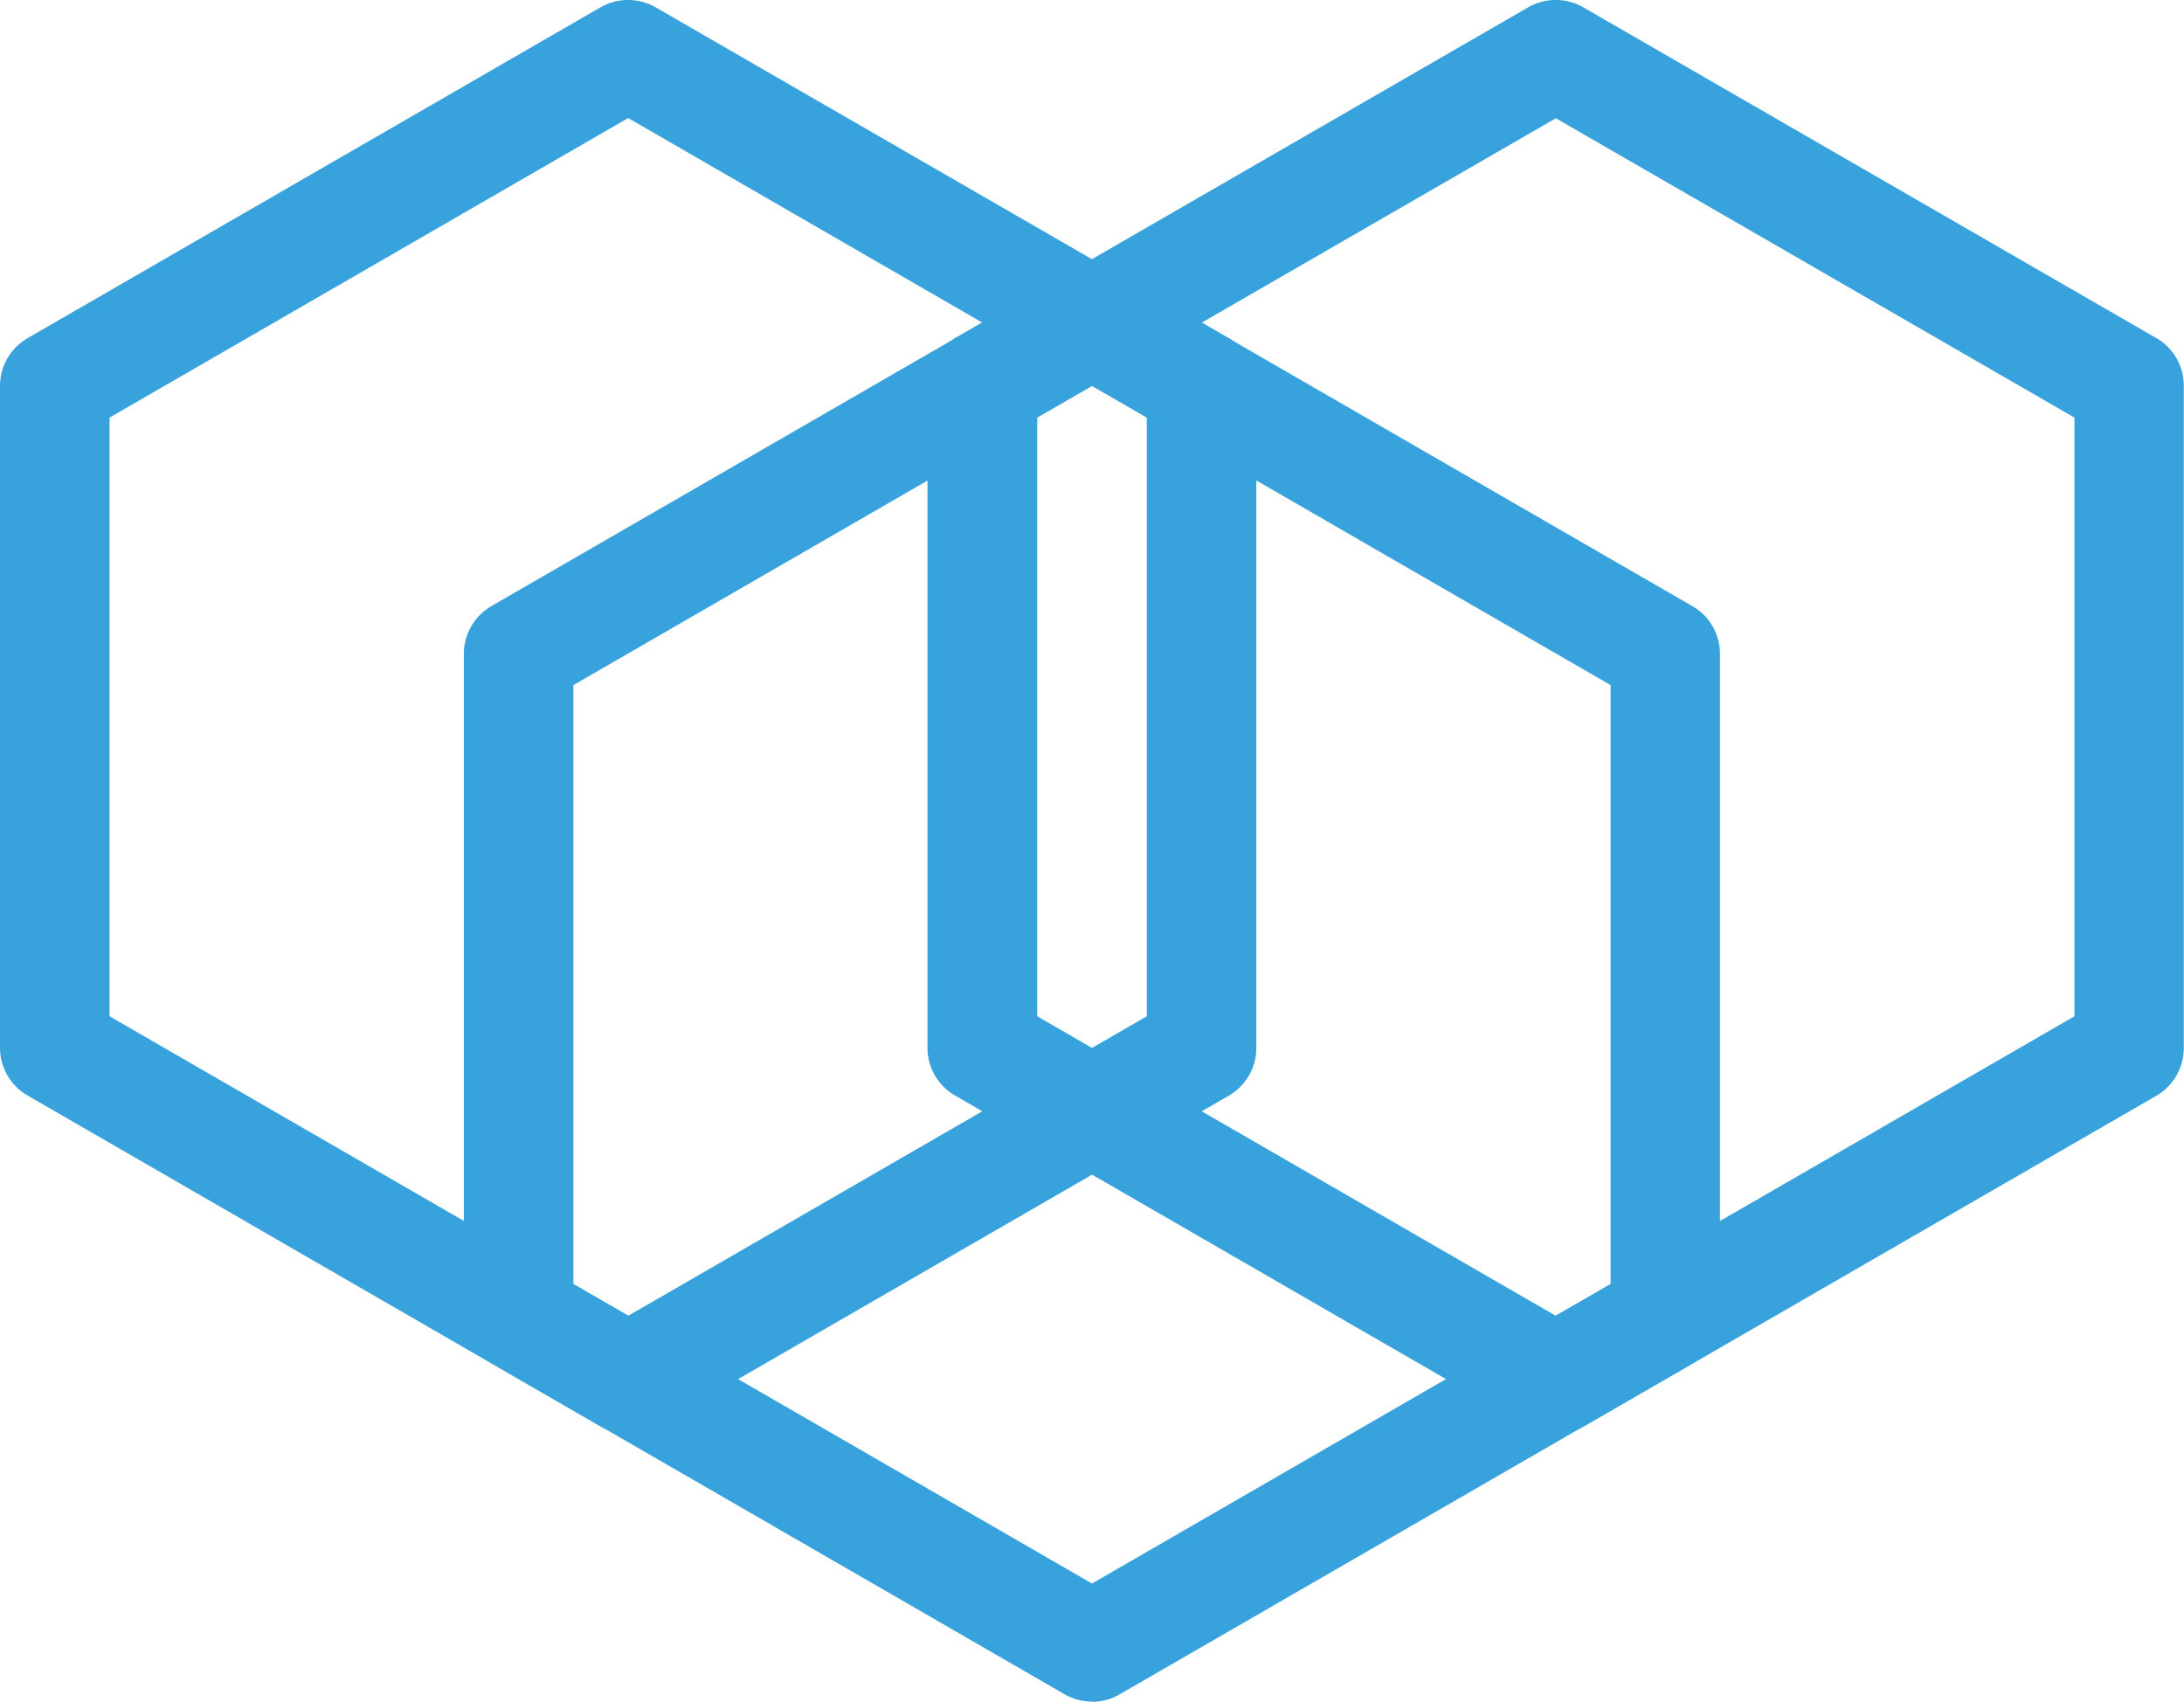
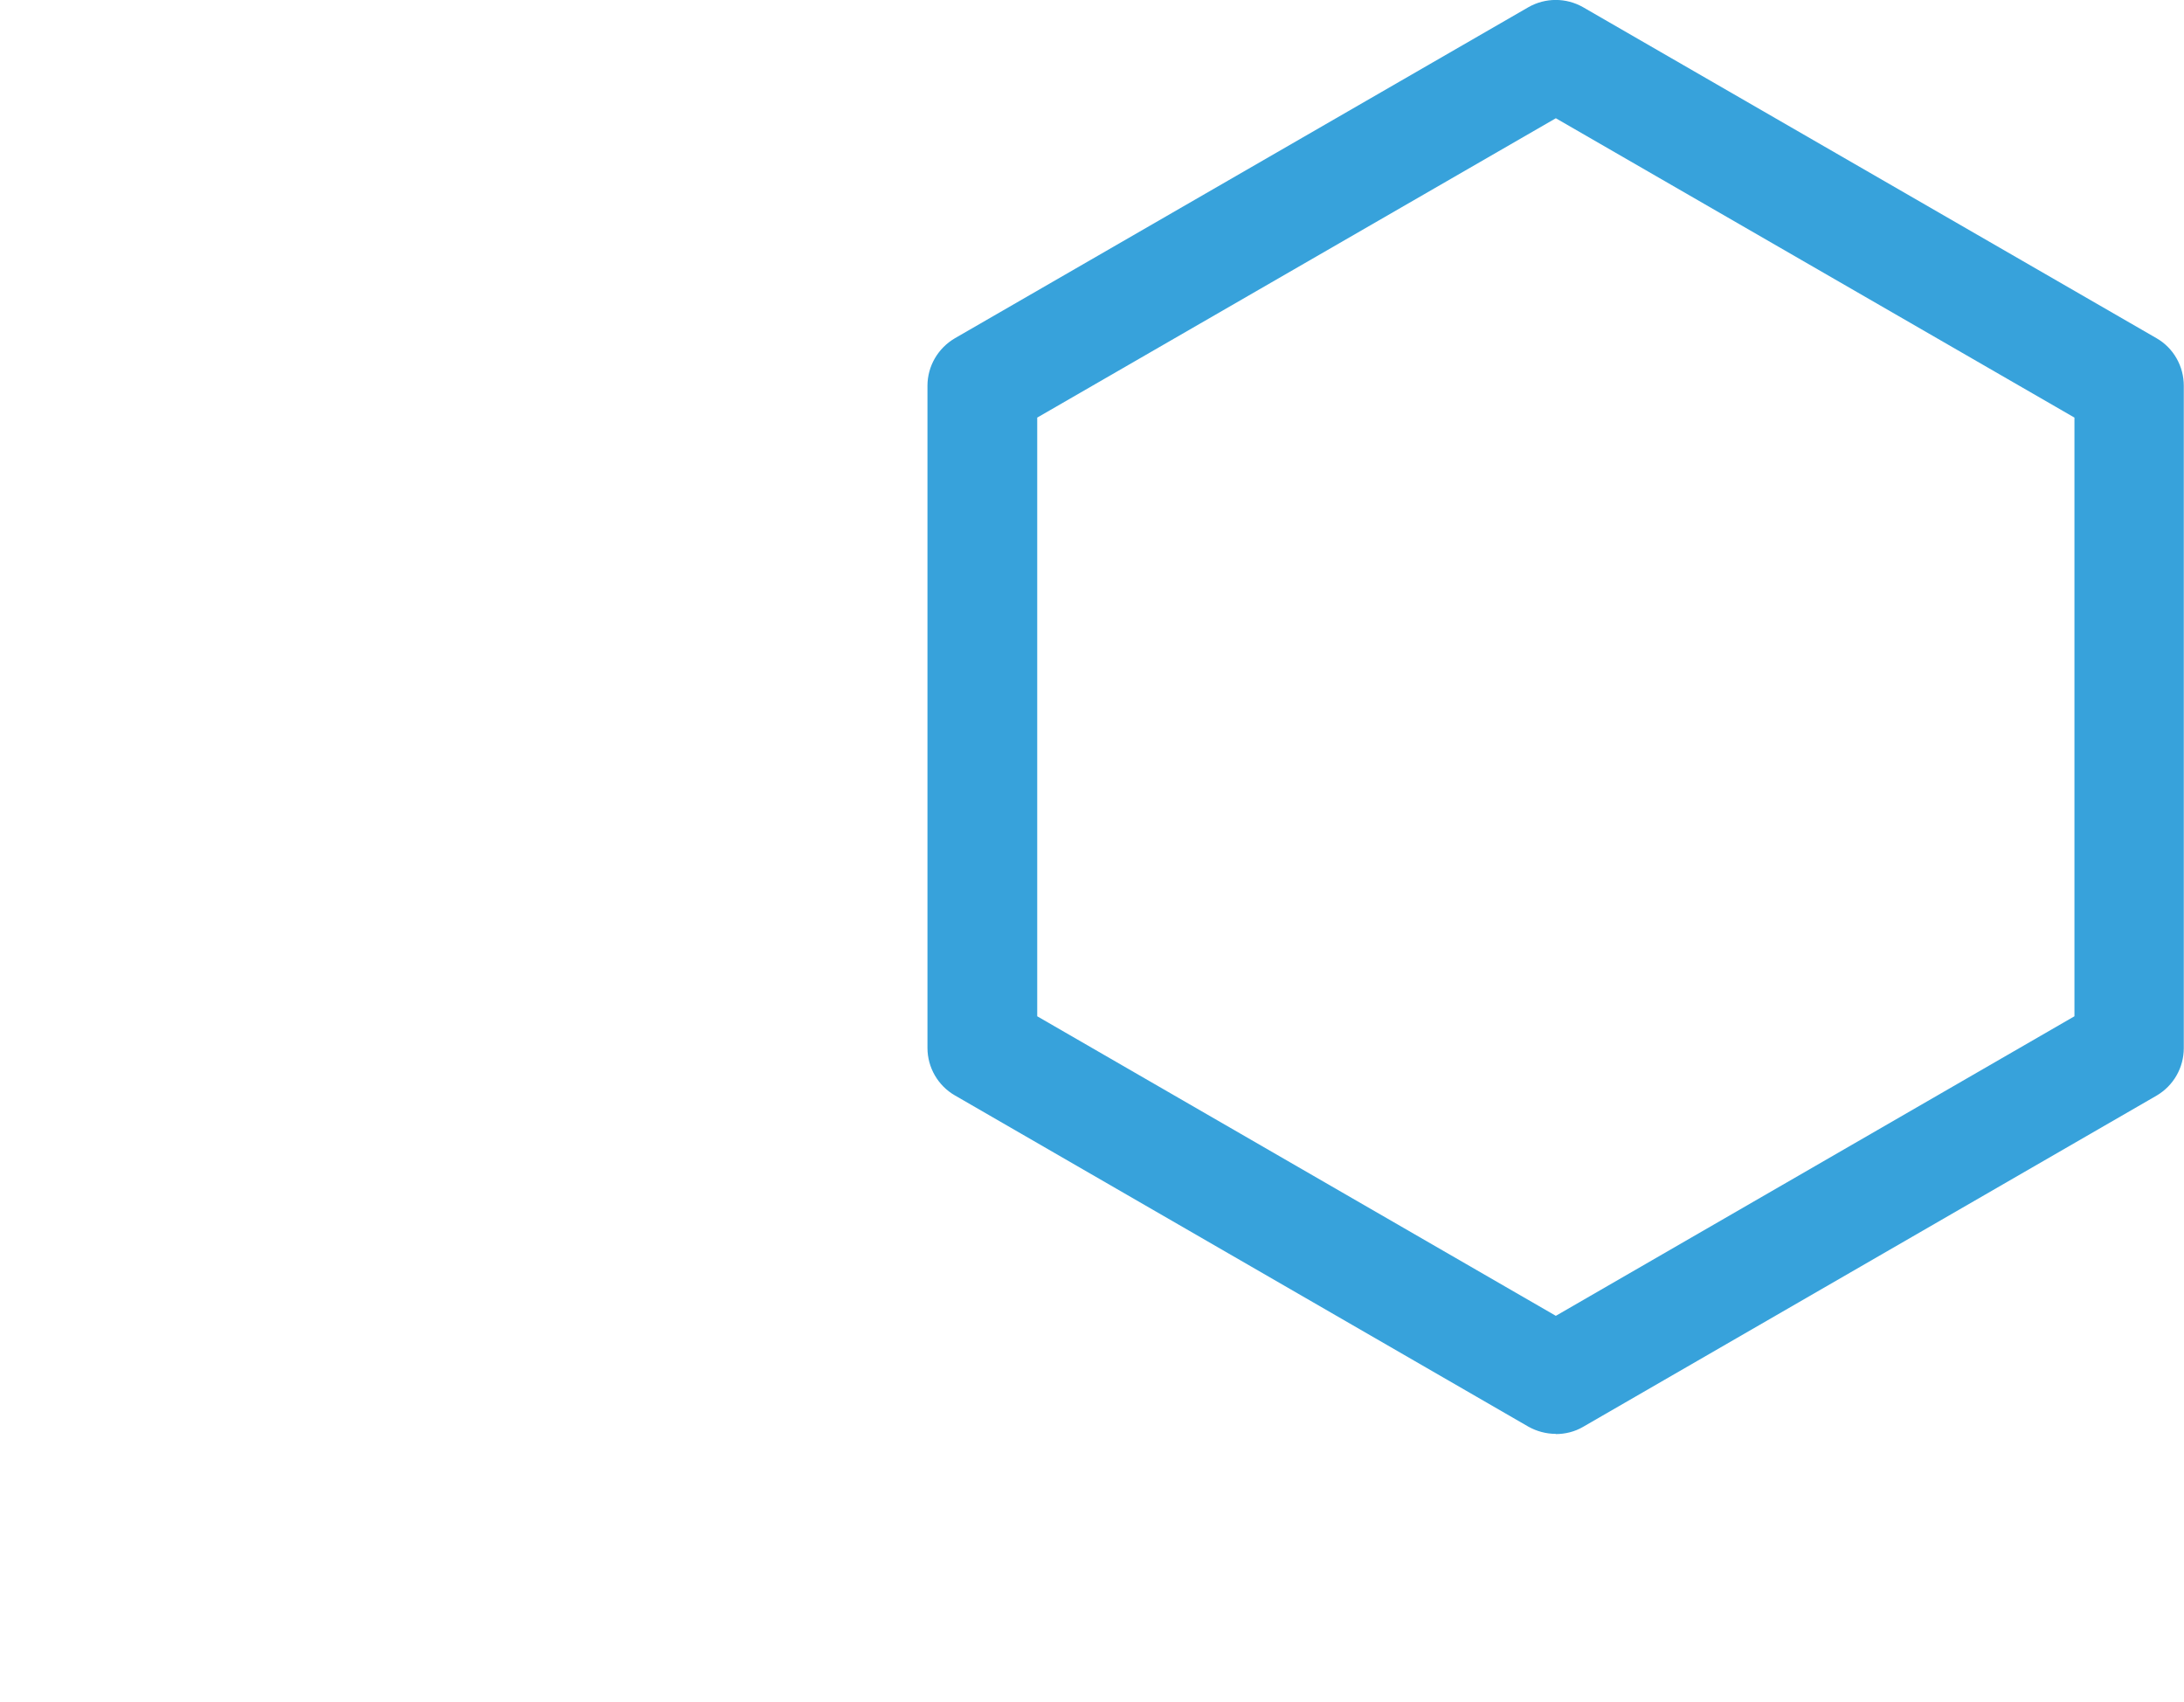
<svg xmlns="http://www.w3.org/2000/svg" id="Layer_2" viewBox="0 0 105.66 82.31">
  <defs>
    <style>.cls-1{fill:#37a2db;}</style>
  </defs>
  <g id="Layer_1-2">
    <g>
      <path class="cls-1" d="M75.27,69.36c-.46,0-.92-.12-1.33-.35l-27.74-16.02c-.82-.47-1.33-1.35-1.33-2.3V18.66c0-.95,.51-1.82,1.33-2.3L73.94,.35c.82-.47,1.83-.47,2.65,0l27.74,16.01c.82,.47,1.32,1.35,1.32,2.3V50.7c0,.95-.5,1.82-1.32,2.3l-27.74,16.02c-.41,.24-.87,.35-1.33,.35Zm-25.09-20.2l25.09,14.49,25.09-14.49V20.2l-25.09-14.48-25.09,14.48v28.97Z" />
-       <path class="cls-1" d="M30.39,69.36c-.46,0-.92-.12-1.32-.35L1.33,52.99c-.82-.47-1.33-1.35-1.33-2.3V18.66c0-.95,.51-1.82,1.33-2.3L29.06,.35c.82-.47,1.83-.47,2.65,0l27.74,16.01c.82,.47,1.33,1.35,1.33,2.3V50.7c0,.95-.51,1.82-1.33,2.3l-27.74,16.02c-.41,.24-.87,.35-1.32,.35ZM5.3,49.16l25.09,14.49,25.09-14.49V20.2L30.39,5.71,5.3,20.2v28.97Zm52.83,1.53h0Z" />
-       <path class="cls-1" d="M52.83,82.31c-.46,0-.92-.12-1.32-.35l-27.74-16.02c-.82-.47-1.33-1.35-1.33-2.3V31.62c0-.95,.51-1.82,1.33-2.3L51.5,13.31c.82-.47,1.83-.47,2.65,0l27.74,16.02c.82,.47,1.32,1.35,1.32,2.3V63.65c0,.95-.5,1.82-1.32,2.3l-27.74,16.02c-.41,.24-.87,.35-1.32,.35Zm-25.09-20.2l25.09,14.49,25.09-14.49v-28.97l-25.09-14.49-25.09,14.49v28.97Z" />
    </g>
  </g>
</svg>